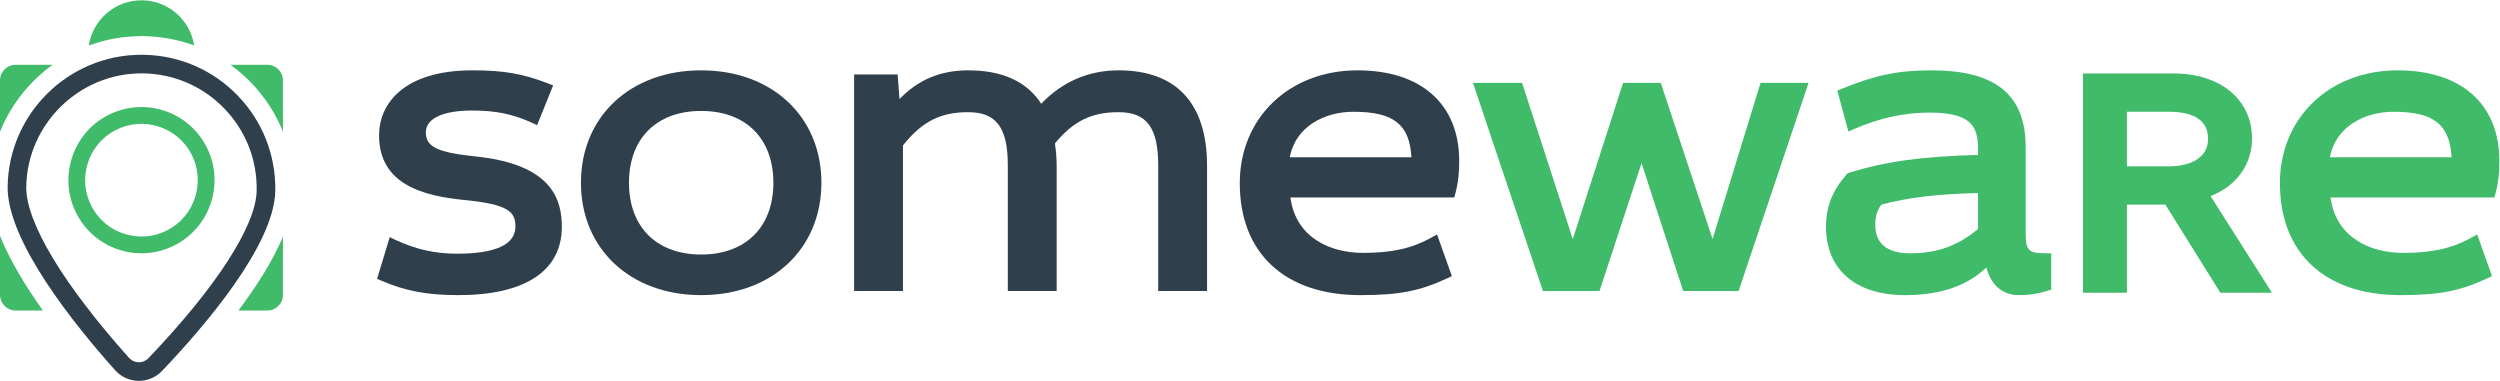
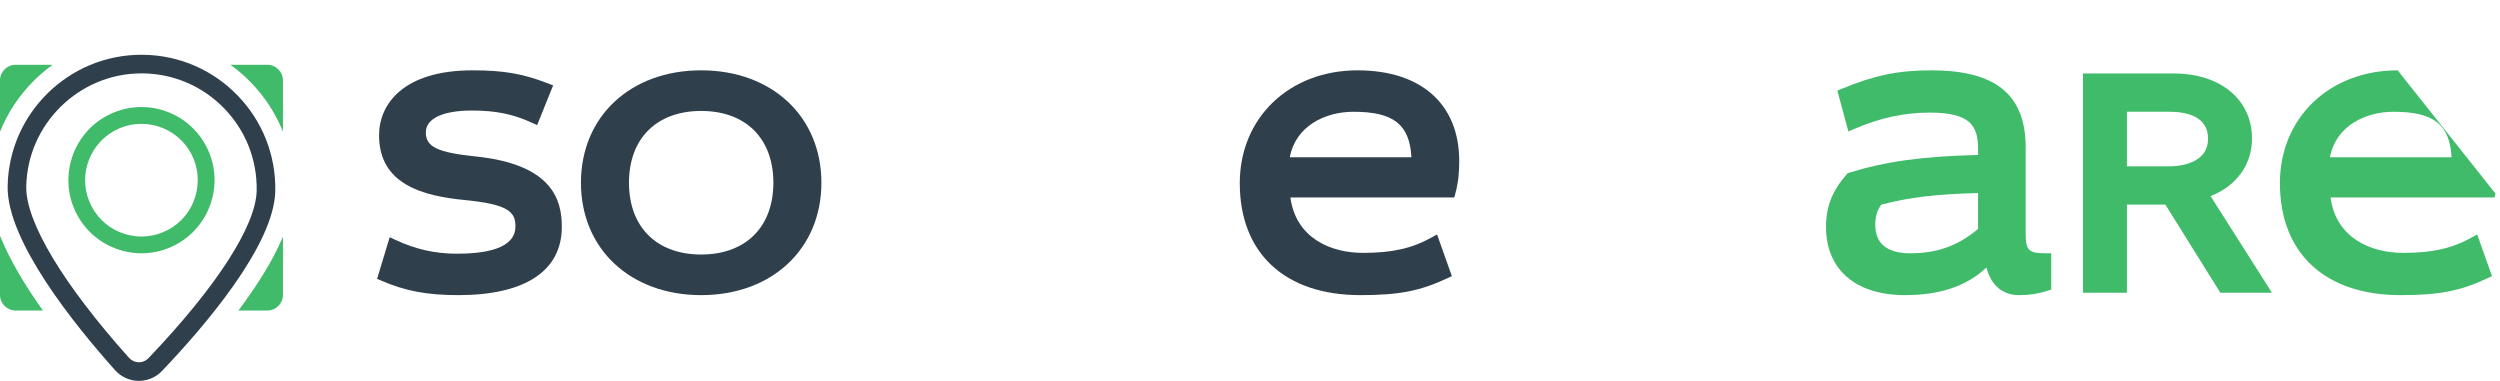
<svg xmlns="http://www.w3.org/2000/svg" viewBox="0 0 861.64 131.2" height="75" width="492" xml:space="preserve" id="svg2" version="1.1">
  <defs id="defs6" />
  <g transform="matrix(1.333,0,0,-1.333,0,131.2)" id="g10">
    <g transform="scale(0.1)" id="g12">
      <path id="path14" style="fill: #2f404c; fill-opacity: 1; fill-rule: nonzero; stroke: none" d="m 1230.53,580.215 c -99.22,10.265 -129.48,24.773 -129.48,62.098 0,36.031 43.58,56.695 119.56,56.695 61.31,0 106.27,-9.211 155.16,-31.778 l 12.99,-5.996 41.41,102.793 -12.88,4.981 c -65.57,25.379 -114.93,33.945 -195.62,33.945 -178.14,0 -241.604,-86.836 -241.604,-168.101 0,-128.579 117.004,-156.766 218.984,-166.969 114.36,-11.098 133.65,-30.09 133.65,-68.477 0,-46.808 -50.97,-70.547 -151.51,-70.547 -56.53,0 -107.16,11.442 -159.33,35.996 l -14.27,6.715 -32.594,-107.707 11.168,-4.812 c 62.336,-26.867 118.206,-37.328 199.286,-37.328 172.29,0 267.17,62.722 267.17,176.621 0,68.16 -23.02,161.172 -222.09,181.871" />
      <path id="path16" style="fill: #2f404c; fill-opacity: 1; fill-rule: nonzero; stroke: none" d="m 1812.94,326.73 c -115.15,0 -186.67,71.125 -186.67,185.606 0,114.484 71.52,185.605 186.67,185.605 115.14,0 186.67,-71.121 186.67,-185.605 0,-114.481 -71.53,-185.606 -186.67,-185.606 z m 0,476.223 c -183.04,0 -310.86,-119.508 -310.86,-290.617 0,-171.109 127.82,-290.613 310.86,-290.613 183.02,0 310.85,119.504 310.85,290.613 0,171.109 -127.83,290.617 -310.85,290.617" />
-       <path id="path18" style="fill: #2f404c; fill-opacity: 1; fill-rule: nonzero; stroke: none" d="m 2892.11,802.953 c -77.43,0 -146.2,-29.785 -199.99,-86.375 -36.88,57.336 -100.31,86.375 -188.87,86.375 -71.46,0 -129.83,-24.398 -177.5,-74.414 l -4.84,63.758 H 2208.38 V 232.375 h 126.31 v 376.449 c 49.22,61.754 96.84,85.918 168.56,85.918 72.81,0 102.51,-39.883 102.51,-137.66 V 232.375 h 126.32 V 556.02 c 0,18.894 -1.49,37.898 -4.54,57.91 48.06,58.058 94.67,80.812 164.57,80.812 72.81,0 102.51,-39.883 102.51,-137.66 V 232.375 h 126.31 V 556.02 c 0,161.546 -79.12,246.933 -228.82,246.933" />
      <path id="path20" style="fill: #2f404c; fill-opacity: 1; fill-rule: nonzero; stroke: none" d="m 3499.33,695.813 c 103.33,0 145.28,-32.18 150.01,-117.657 h -314.47 c 15.07,81.129 91.68,117.657 164.46,117.657 z m 10.66,107.14 c -176.42,0 -304.47,-122.668 -304.47,-291.68 0,-181.308 116.61,-289.55 311.92,-289.55 99.75,0 154.49,10.668 225.26,43.906 l 11.18,5.254 -38.29,107.789 -14.08,-7.856 c -50.71,-28.285 -102.19,-39.824 -177.68,-39.824 -82.74,0 -173.33,37.965 -187.4,143.227 h 423.7 l 2.71,10.078 c 8.35,31.004 10.06,56.203 10.06,84.504 0,146.617 -98.28,234.152 -262.91,234.152" />
-       <path id="path22" style="fill: #40bb6a; fill-opacity: 1; fill-rule: nonzero; stroke: none" d="M 4427.94,366.84 4294.03,770.555 H 4196.6 L 4066.5,366.531 3935.41,770.555 h -126.95 l 180.83,-538.18 h 146.37 l 108.63,330.711 107.67,-330.711 h 143.33 l 180.83,538.18 H 4552.08 L 4427.94,366.84" />
      <path id="path24" style="fill: #40bb6a; fill-opacity: 1; fill-rule: nonzero; stroke: none" d="m 5114.38,485.656 v -92.773 c -51.66,-43.5 -105.88,-62.957 -174.95,-62.957 -60.24,0 -90.79,24.812 -90.79,73.746 0,21.301 4.84,37.523 15.62,51.965 68.39,18.465 144.14,27.574 250.12,30.019 z M 5237.5,381.297 v 222.66 c 0,135.762 -77.45,198.996 -243.74,198.996 -85.8,0 -146.54,-12.535 -232.13,-47.91 l -11.07,-4.574 28.54,-105.574 14.43,6.214 c 67.42,29.043 129.69,42.571 195.97,42.571 104.44,0 124.88,-34.075 124.88,-92.918 V 584.23 c -145.09,-3.734 -239.45,-16.855 -333.48,-46.109 l -3.68,-1.141 -2.54,-2.91 c -37.45,-42.961 -53.42,-83.55 -53.42,-135.726 0,-110.598 76.38,-176.621 204.32,-176.621 90.6,0 159.77,23.437 210.44,71.5 11.51,-45.289 41.47,-71.5 83.6,-71.5 28.02,0 48.89,3.164 74.44,11.293 l 9.49,3.015 v 93.895 h -13.62 c -45.08,0 -52.43,7.203 -52.43,51.371" />
      <path id="path26" style="fill: #40bb6a; fill-opacity: 1; fill-rule: nonzero; stroke: none" d="m 5499.32,695.902 h 108.55 c 46.17,0 101.19,-12.031 101.19,-69.351 0,-66.621 -76.83,-71.797 -100.38,-71.797 h -109.36 z m 323.39,-69.351 c 0,100.664 -81.41,168.297 -202.59,168.297 H 5385.67 V 227.961 h 113.65 v 227.848 h 99.36 l 142.1,-227.848 h 133.46 l -158.67,249.824 c 66.68,25.926 107.14,81.203 107.14,148.766" />
-       <path id="path28" style="fill: #40bb6a; fill-opacity: 1; fill-rule: nonzero; stroke: none" d="m 6188.69,695.813 c 103.33,0 145.28,-32.18 150.01,-117.657 h -314.48 c 15.08,81.129 91.69,117.657 164.47,117.657 z m 10.65,107.14 c -176.42,0 -304.46,-122.668 -304.46,-291.68 0,-181.308 116.61,-289.55 311.92,-289.55 99.75,0 154.49,10.668 225.26,43.906 l 11.17,5.254 -38.29,107.789 -14.07,-7.856 c -50.72,-28.285 -102.2,-39.824 -177.68,-39.824 -82.74,0 -173.33,37.965 -187.41,143.227 h 423.71 l 2.71,10.078 c 8.35,31.004 10.06,56.203 10.06,84.504 0,146.617 -98.29,234.152 -262.92,234.152" />
+       <path id="path28" style="fill: #40bb6a; fill-opacity: 1; fill-rule: nonzero; stroke: none" d="m 6188.69,695.813 c 103.33,0 145.28,-32.18 150.01,-117.657 h -314.48 c 15.08,81.129 91.69,117.657 164.47,117.657 z m 10.65,107.14 c -176.42,0 -304.46,-122.668 -304.46,-291.68 0,-181.308 116.61,-289.55 311.92,-289.55 99.75,0 154.49,10.668 225.26,43.906 l 11.17,5.254 -38.29,107.789 -14.07,-7.856 c -50.72,-28.285 -102.2,-39.824 -177.68,-39.824 -82.74,0 -173.33,37.965 -187.41,143.227 h 423.71 l 2.71,10.078 " />
      <path id="path30" style="fill: #40bb6a; fill-opacity: 1; fill-rule: nonzero; stroke: none" d="m 648.945,771.387 c 36.059,-37.242 63.86,-80.317 82.653,-126.981 v 132.496 c 0,22.325 -18.102,40.418 -40.418,40.418 h -95.465 c 18.855,-13.601 36.715,-28.879 53.23,-45.933" />
      <path id="path32" style="fill: #40bb6a; fill-opacity: 1; fill-rule: nonzero; stroke: none" d="m 89.531,778.117 c 14.625,14.379 30.203,27.434 46.535,39.203 H 40.422 C 18.098,817.32 0,799.227 0,776.902 V 644.113 c 20.012,49.723 50.168,95.309 89.531,134.004" />
      <path id="path34" style="fill: #40bb6a; fill-opacity: 1; fill-rule: nonzero; stroke: none" d="M 0,375.098 V 222.32 C 0,199.996 18.098,181.902 40.422,181.902 H 111.008 C 65.164,246.227 25.25,312.523 0,375.098" />
      <path id="path36" style="fill: #40bb6a; fill-opacity: 1; fill-rule: nonzero; stroke: none" d="m 616.344,181.902 h 74.836 c 22.316,0 40.418,18.094 40.418,40.418 V 373.039 C 705.68,311.063 664.168,245.5 616.344,181.902" />
-       <path id="path38" style="fill: #40bb6a; fill-opacity: 1; fill-rule: nonzero; stroke: none" d="m 365.691,891.355 h 0.004 c 2.125,0 4.235,-0.019 6.364,-0.054 45.074,-0.715 88.855,-8.988 129.964,-24.09 -10.093,65.219 -65.808,115.668 -134.027,116.762 -69.777,1.113 -128.133,-49.805 -138.449,-116.891 43.082,15.891 89.004,24.27 136.144,24.273" />
      <path id="path40" style="fill: #2f404c; fill-opacity: 1; fill-rule: nonzero; stroke: none" d="M 365.695,843.215 C 177.48,843.207 22.773,691.602 19.754,502.699 17.5,361.836 193,144.473 297.801,27.426 313.094,10.359 334.973,0.395 357.824,0.012 c 0.449,-0.008 0.895,-0.016 1.336,-0.016 14.207,0 28.094,3.742 40.32,10.613 7.051,3.957 13.524,8.941 19.196,14.867 108.508,113.636 290.851,325.234 293.097,466.164 1.485,92.41 -33.128,179.855 -97.41,246.261 -64.312,66.399 -150.633,103.801 -243.07,105.27 -1.875,0.027 -3.734,0.043 -5.598,0.043 z m 0,-48.141 v 0 c 1.614,0 3.211,-0.008 4.832,-0.039 79.559,-1.258 153.875,-33.445 209.246,-90.613 55.36,-57.188 85.145,-132.481 83.872,-212.016 -1.45,-90.926 -103.426,-249 -279.782,-433.679 -2.3,-2.406 -4.98,-4.477 -7.965,-6.156 -5.164,-2.898 -10.949,-4.434 -16.738,-4.434 l -0.531,0.008 c -9.52,0.16 -18.625,4.316 -24.965,11.391 C 163.305,249.805 66.434,411.047 67.883,501.926 70.469,663.563 204.07,795.07 365.695,795.074" />
      <path id="path42" style="fill: #40bb6a; fill-opacity: 1; fill-rule: nonzero; stroke: none" d="m 514.133,596.363 0.258,0.149 z M 294.391,645.934 C 226.176,607.602 200.203,521.426 236.633,451.59 c 17.984,-34.516 48.347,-59.942 85.476,-71.606 37.125,-11.668 76.555,-8.164 111.028,9.832 70.843,36.344 98.922,125.321 61.781,196.539 -37.137,71.227 -125.32,98.922 -196.527,61.758 -1.364,-0.691 -2.696,-1.445 -4,-2.179 z M 458.414,354.25 c -1.723,-0.973 -3.461,-1.914 -5.215,-2.824 -44.75,-23.367 -95.926,-27.906 -144.082,-12.75 -48.144,15.125 -87.531,48.125 -110.898,92.875 -48.203,92.379 -12.02,207.273 80.101,254.957 44.797,23.347 95.946,27.875 144.11,12.762 48.16,-15.157 87.539,-48.125 110.898,-92.875 l 0.016,-0.024 C 580.617,515.77 546.91,403.98 458.414,354.25" />
    </g>
  </g>
</svg>